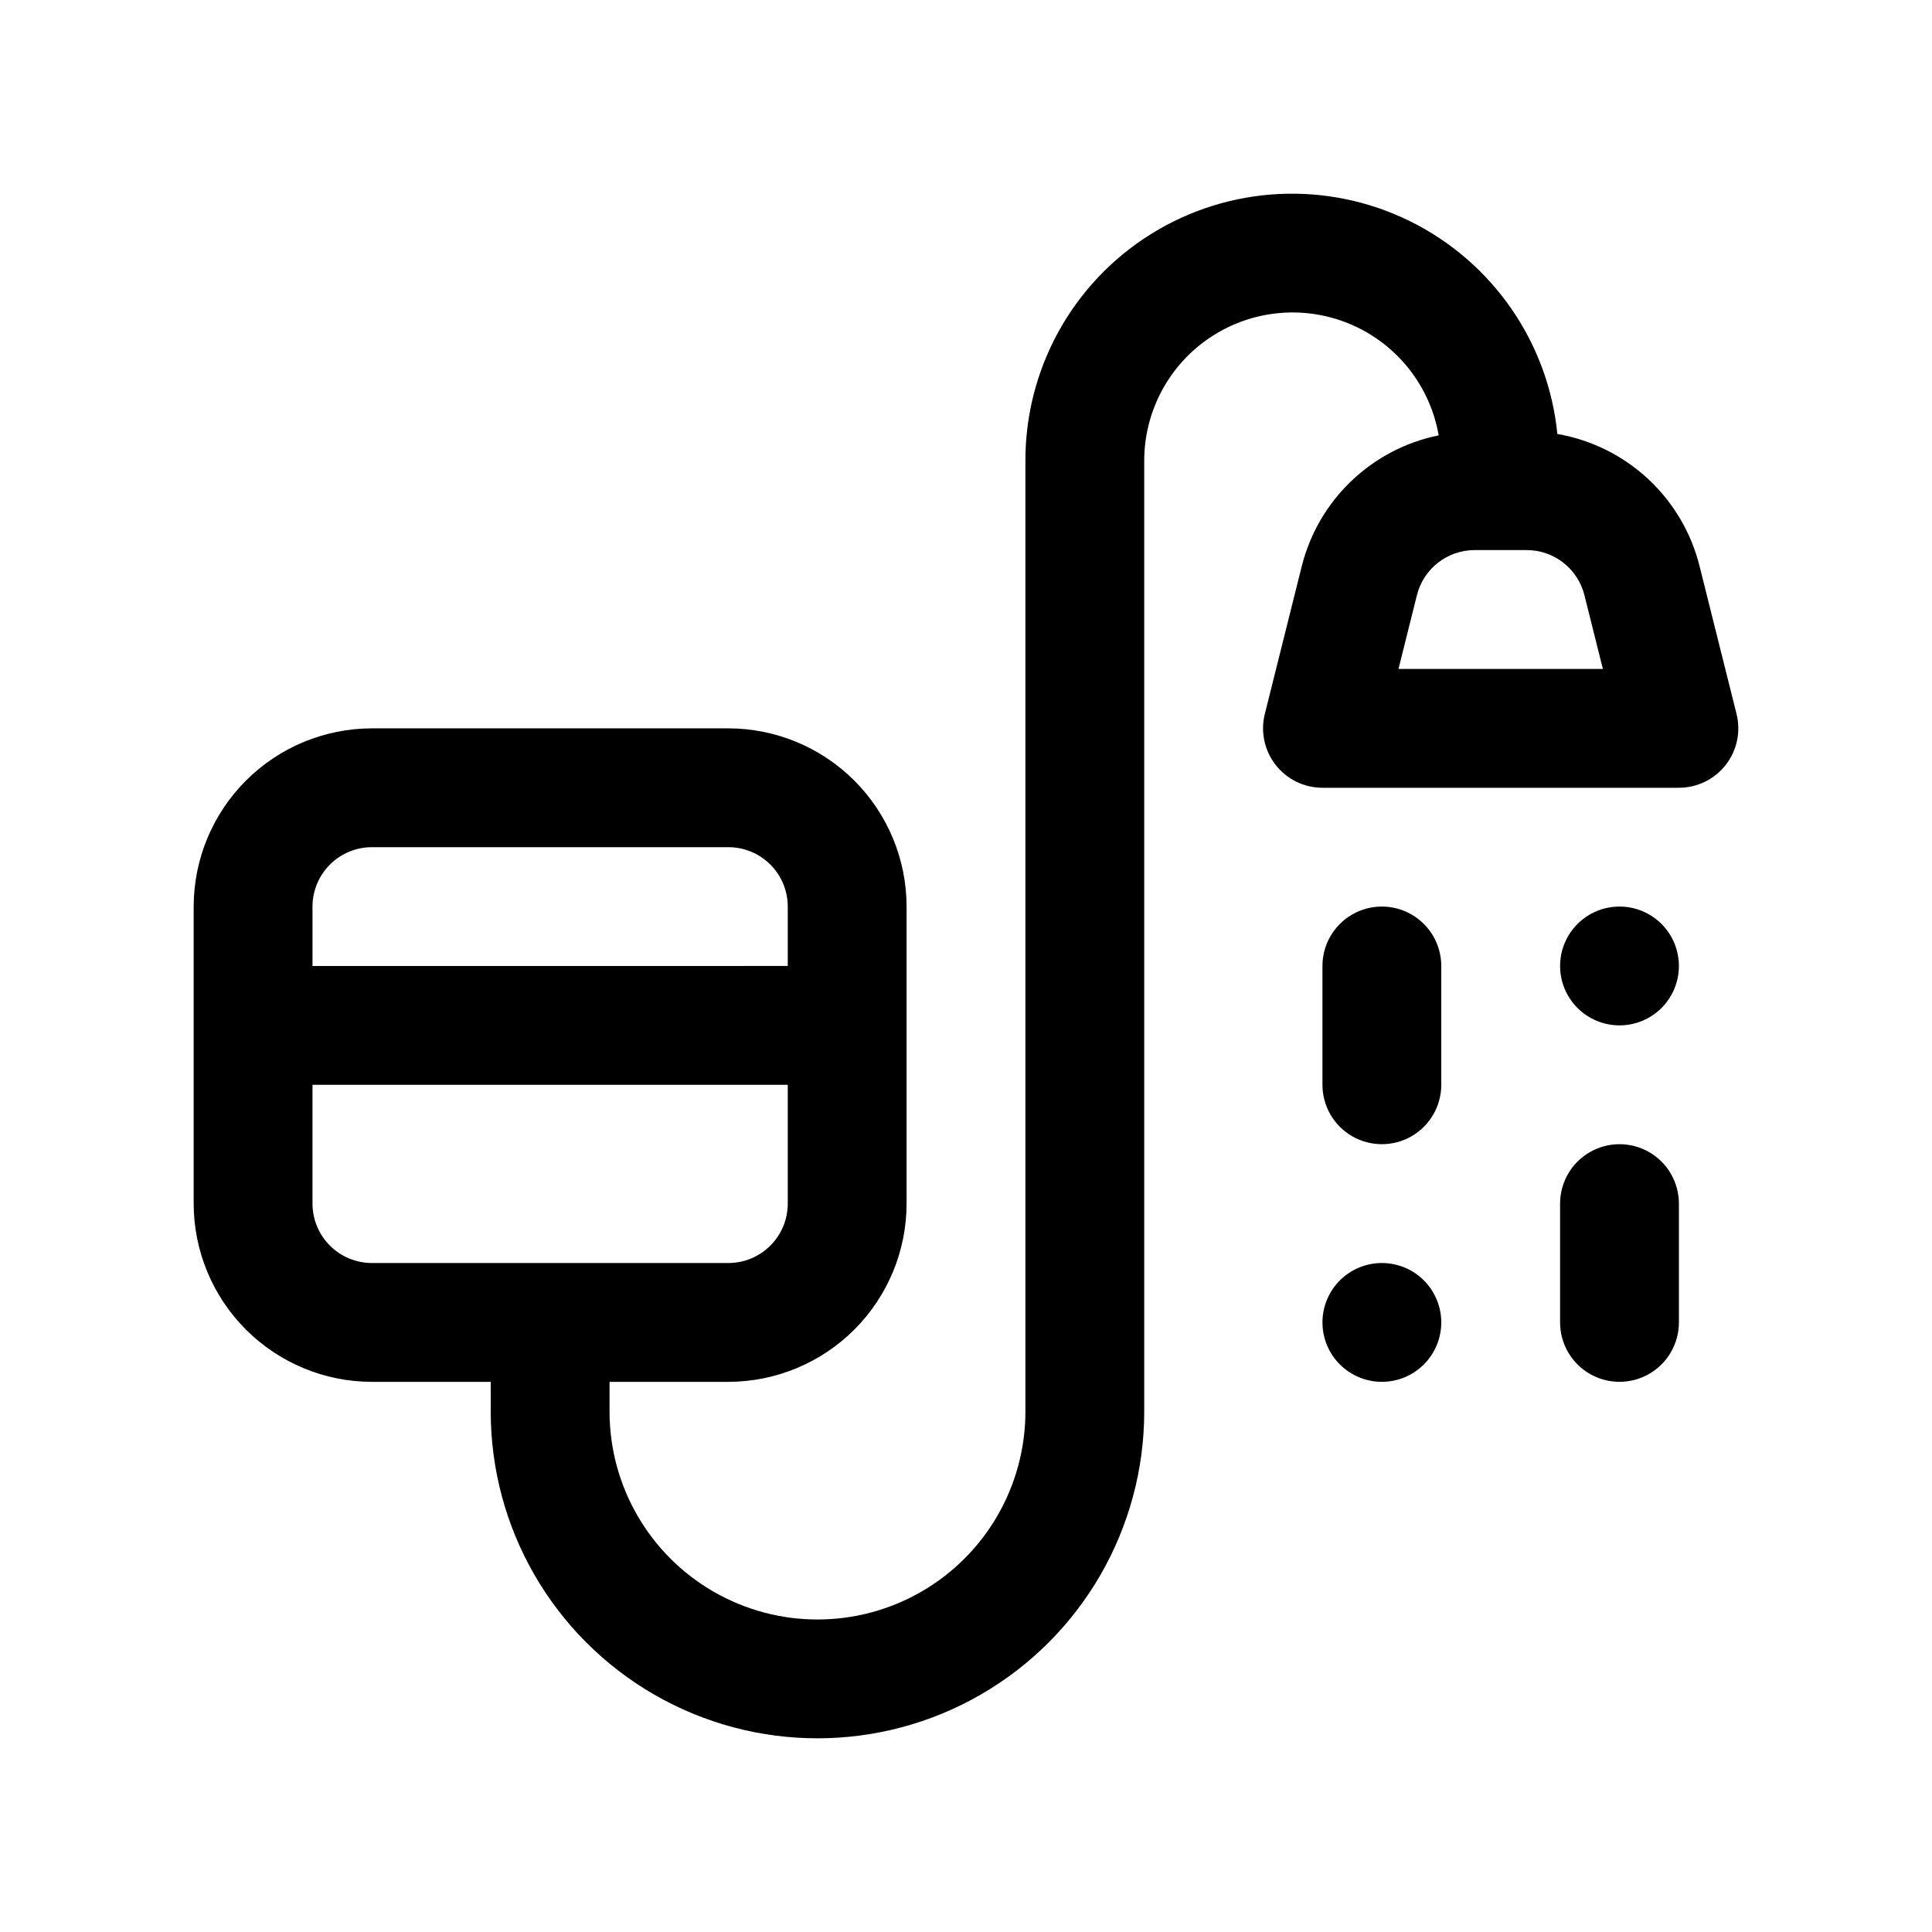
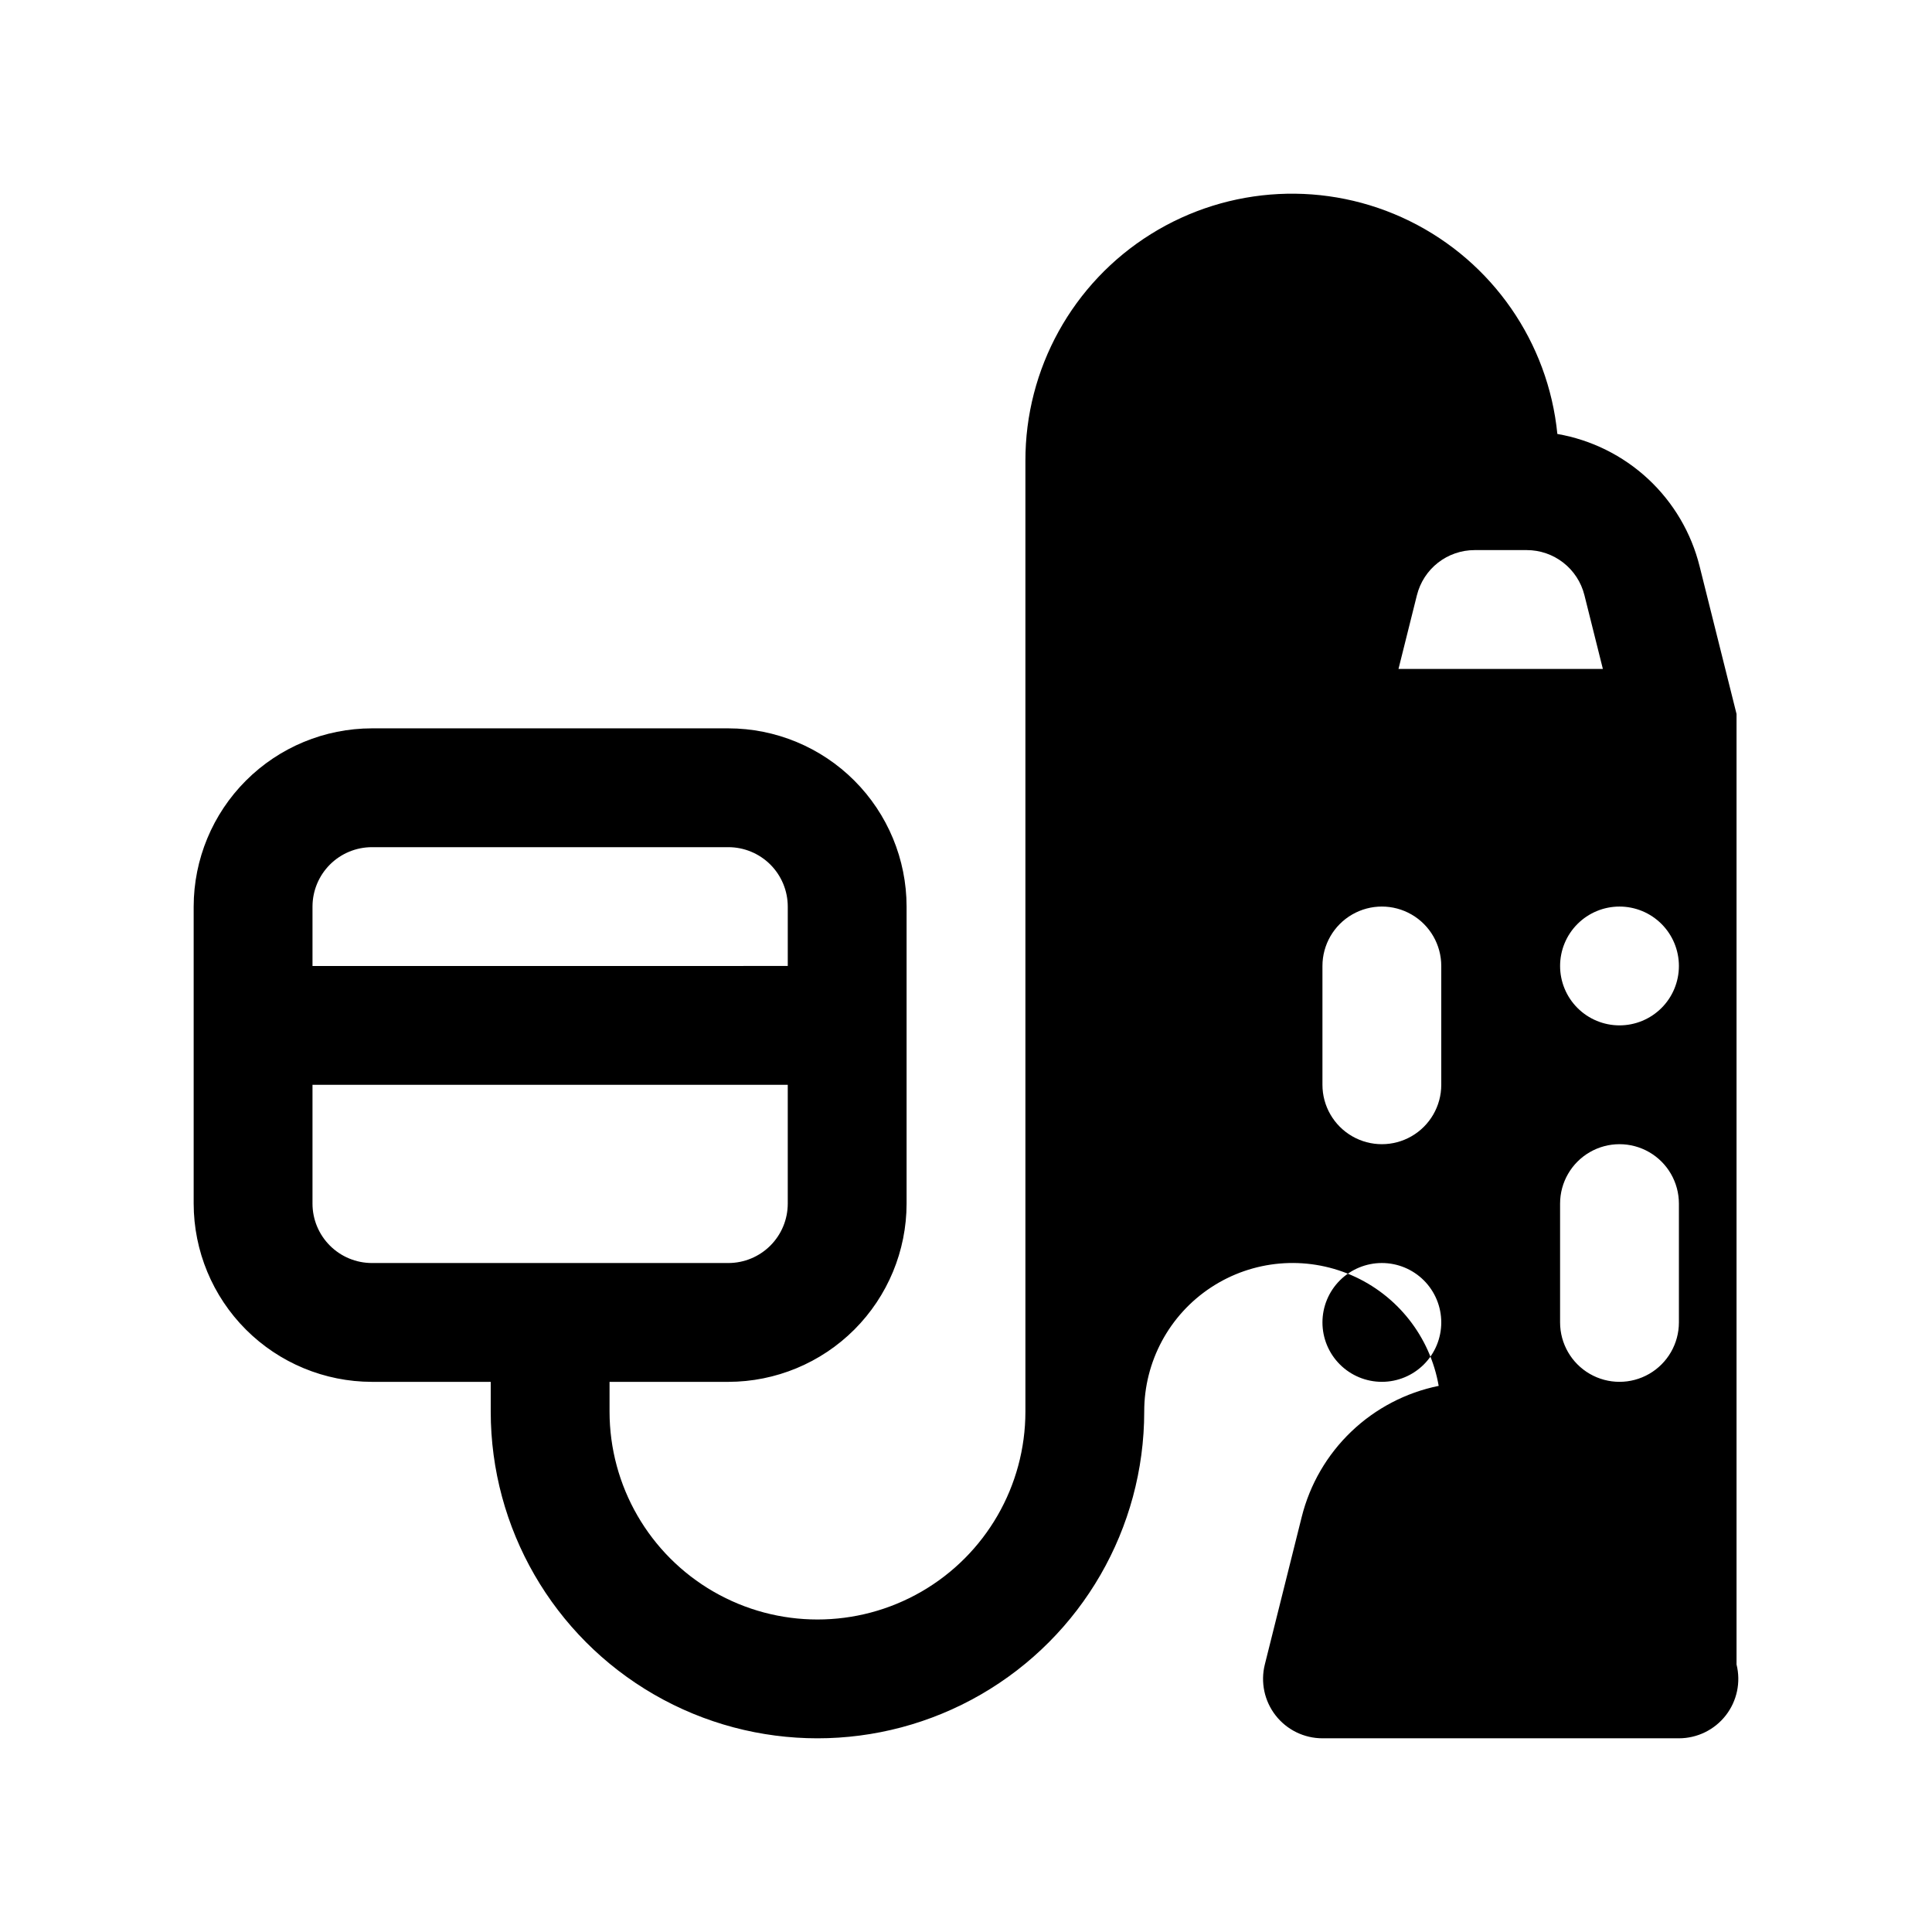
<svg xmlns="http://www.w3.org/2000/svg" fill="#000000" width="800px" height="800px" version="1.1" viewBox="144 144 512 512">
-   <path d="m604.2 333.2-9.785-39.121c-2.207-8.875-6.945-16.914-13.637-23.141-6.695-6.227-15.055-10.371-24.062-11.934-2.414-24.312-17.223-45.652-39.152-56.43s-47.867-9.457-68.594 3.484c-20.723 12.945-33.289 35.676-33.227 60.113v251.91-0.004c0 19.688-10.504 37.879-27.551 47.723-17.051 9.844-38.055 9.844-55.105 0-17.051-9.844-27.551-28.035-27.551-47.723v-7.871h31.488c12.52-0.016 24.527-4.996 33.383-13.848 8.855-8.855 13.836-20.863 13.848-33.383v-78.723c-0.012-12.523-4.992-24.527-13.848-33.383-8.855-8.855-20.863-13.836-33.383-13.848h-94.465c-12.523 0.012-24.527 4.992-33.383 13.848-8.855 8.855-13.836 20.859-13.852 33.383v78.723c0.016 12.52 4.996 24.527 13.852 33.383 8.855 8.852 20.859 13.832 33.383 13.848h31.488v7.871c0 30.938 16.504 59.523 43.297 74.992 26.789 15.469 59.801 15.469 86.59 0 26.793-15.469 43.297-44.055 43.297-74.992v-251.9c-0.02-13.25 6.633-25.613 17.699-32.895 11.066-7.285 25.055-8.504 37.211-3.246 12.16 5.258 20.852 16.289 23.125 29.336-8.711 1.773-16.738 5.969-23.16 12.113-6.422 6.141-10.977 13.977-13.133 22.598l-9.781 39.121c-1.176 4.703-0.121 9.684 2.863 13.508 2.981 3.82 7.559 6.055 12.406 6.055h94.465c4.852 0 9.426-2.234 12.41-6.055 2.984-3.824 4.039-8.805 2.863-13.508zm-361.64 35.309h94.465c4.172 0.004 8.176 1.664 11.129 4.613 2.949 2.953 4.609 6.957 4.613 11.129v15.742l-125.95 0.004v-15.746c0.004-4.172 1.664-8.176 4.617-11.129 2.953-2.949 6.953-4.609 11.129-4.613zm-15.746 94.465v-31.488h125.95v31.488c-0.004 4.172-1.664 8.176-4.613 11.125-2.953 2.953-6.957 4.613-11.129 4.617h-94.465c-4.176-0.004-8.176-1.664-11.129-4.617-2.953-2.949-4.613-6.953-4.617-11.125zm287.8-141.7 4.887-19.559h0.004c0.852-3.41 2.816-6.438 5.59-8.602 2.769-2.16 6.184-3.332 9.699-3.332h13.809-0.004c3.516 0 6.926 1.172 9.695 3.336 2.769 2.16 4.738 5.188 5.59 8.598l4.891 19.555h-54.16zm11.336 78.719v31.488c0 5.625-3 10.82-7.871 13.633s-10.871 2.812-15.742 0c-4.871-2.812-7.875-8.008-7.875-13.633v-31.488c0-5.625 3.004-10.824 7.875-13.637 4.871-2.812 10.871-2.812 15.742 0s7.871 8.012 7.871 13.637zm62.977 62.977v31.488-0.004c0 5.625-3 10.824-7.871 13.637-4.871 2.812-10.871 2.812-15.742 0s-7.875-8.012-7.875-13.637v-31.484c0-5.625 3.004-10.824 7.875-13.637s10.871-2.812 15.742 0c4.871 2.812 7.871 8.012 7.871 13.637zm-62.977 31.488v-0.004c0 4.176-1.656 8.184-4.609 11.133-2.953 2.953-6.957 4.613-11.133 4.613s-8.18-1.66-11.133-4.613c-2.953-2.949-4.613-6.957-4.613-11.133 0-4.172 1.66-8.18 4.613-11.133 2.953-2.949 6.957-4.609 11.133-4.609s8.18 1.66 11.133 4.609c2.953 2.953 4.609 6.961 4.609 11.133zm62.977-94.465c0 4.176-1.656 8.18-4.609 11.133-2.953 2.949-6.957 4.609-11.133 4.609-4.176 0-8.18-1.66-11.133-4.609-2.953-2.953-4.613-6.957-4.613-11.133s1.66-8.18 4.613-11.133c2.953-2.953 6.957-4.613 11.133-4.613 4.176 0 8.18 1.66 11.133 4.613 2.953 2.953 4.609 6.957 4.609 11.133z" />
+   <path d="m604.2 333.2-9.785-39.121c-2.207-8.875-6.945-16.914-13.637-23.141-6.695-6.227-15.055-10.371-24.062-11.934-2.414-24.312-17.223-45.652-39.152-56.43s-47.867-9.457-68.594 3.484c-20.723 12.945-33.289 35.676-33.227 60.113v251.91-0.004c0 19.688-10.504 37.879-27.551 47.723-17.051 9.844-38.055 9.844-55.105 0-17.051-9.844-27.551-28.035-27.551-47.723v-7.871h31.488c12.52-0.016 24.527-4.996 33.383-13.848 8.855-8.855 13.836-20.863 13.848-33.383v-78.723c-0.012-12.523-4.992-24.527-13.848-33.383-8.855-8.855-20.863-13.836-33.383-13.848h-94.465c-12.523 0.012-24.527 4.992-33.383 13.848-8.855 8.855-13.836 20.859-13.852 33.383v78.723c0.016 12.52 4.996 24.527 13.852 33.383 8.855 8.852 20.859 13.832 33.383 13.848h31.488v7.871c0 30.938 16.504 59.523 43.297 74.992 26.789 15.469 59.801 15.469 86.59 0 26.793-15.469 43.297-44.055 43.297-74.992c-0.02-13.25 6.633-25.613 17.699-32.895 11.066-7.285 25.055-8.504 37.211-3.246 12.16 5.258 20.852 16.289 23.125 29.336-8.711 1.773-16.738 5.969-23.16 12.113-6.422 6.141-10.977 13.977-13.133 22.598l-9.781 39.121c-1.176 4.703-0.121 9.684 2.863 13.508 2.981 3.82 7.559 6.055 12.406 6.055h94.465c4.852 0 9.426-2.234 12.41-6.055 2.984-3.824 4.039-8.805 2.863-13.508zm-361.64 35.309h94.465c4.172 0.004 8.176 1.664 11.129 4.613 2.949 2.953 4.609 6.957 4.613 11.129v15.742l-125.95 0.004v-15.746c0.004-4.172 1.664-8.176 4.617-11.129 2.953-2.949 6.953-4.609 11.129-4.613zm-15.746 94.465v-31.488h125.95v31.488c-0.004 4.172-1.664 8.176-4.613 11.125-2.953 2.953-6.957 4.613-11.129 4.617h-94.465c-4.176-0.004-8.176-1.664-11.129-4.617-2.953-2.949-4.613-6.953-4.617-11.125zm287.8-141.7 4.887-19.559h0.004c0.852-3.41 2.816-6.438 5.59-8.602 2.769-2.16 6.184-3.332 9.699-3.332h13.809-0.004c3.516 0 6.926 1.172 9.695 3.336 2.769 2.16 4.738 5.188 5.59 8.598l4.891 19.555h-54.16zm11.336 78.719v31.488c0 5.625-3 10.82-7.871 13.633s-10.871 2.812-15.742 0c-4.871-2.812-7.875-8.008-7.875-13.633v-31.488c0-5.625 3.004-10.824 7.875-13.637 4.871-2.812 10.871-2.812 15.742 0s7.871 8.012 7.871 13.637zm62.977 62.977v31.488-0.004c0 5.625-3 10.824-7.871 13.637-4.871 2.812-10.871 2.812-15.742 0s-7.875-8.012-7.875-13.637v-31.484c0-5.625 3.004-10.824 7.875-13.637s10.871-2.812 15.742 0c4.871 2.812 7.871 8.012 7.871 13.637zm-62.977 31.488v-0.004c0 4.176-1.656 8.184-4.609 11.133-2.953 2.953-6.957 4.613-11.133 4.613s-8.18-1.66-11.133-4.613c-2.953-2.949-4.613-6.957-4.613-11.133 0-4.172 1.66-8.18 4.613-11.133 2.953-2.949 6.957-4.609 11.133-4.609s8.18 1.66 11.133 4.609c2.953 2.953 4.609 6.961 4.609 11.133zm62.977-94.465c0 4.176-1.656 8.18-4.609 11.133-2.953 2.949-6.957 4.609-11.133 4.609-4.176 0-8.18-1.66-11.133-4.609-2.953-2.953-4.613-6.957-4.613-11.133s1.66-8.18 4.613-11.133c2.953-2.953 6.957-4.613 11.133-4.613 4.176 0 8.18 1.66 11.133 4.613 2.953 2.953 4.609 6.957 4.609 11.133z" />
</svg>